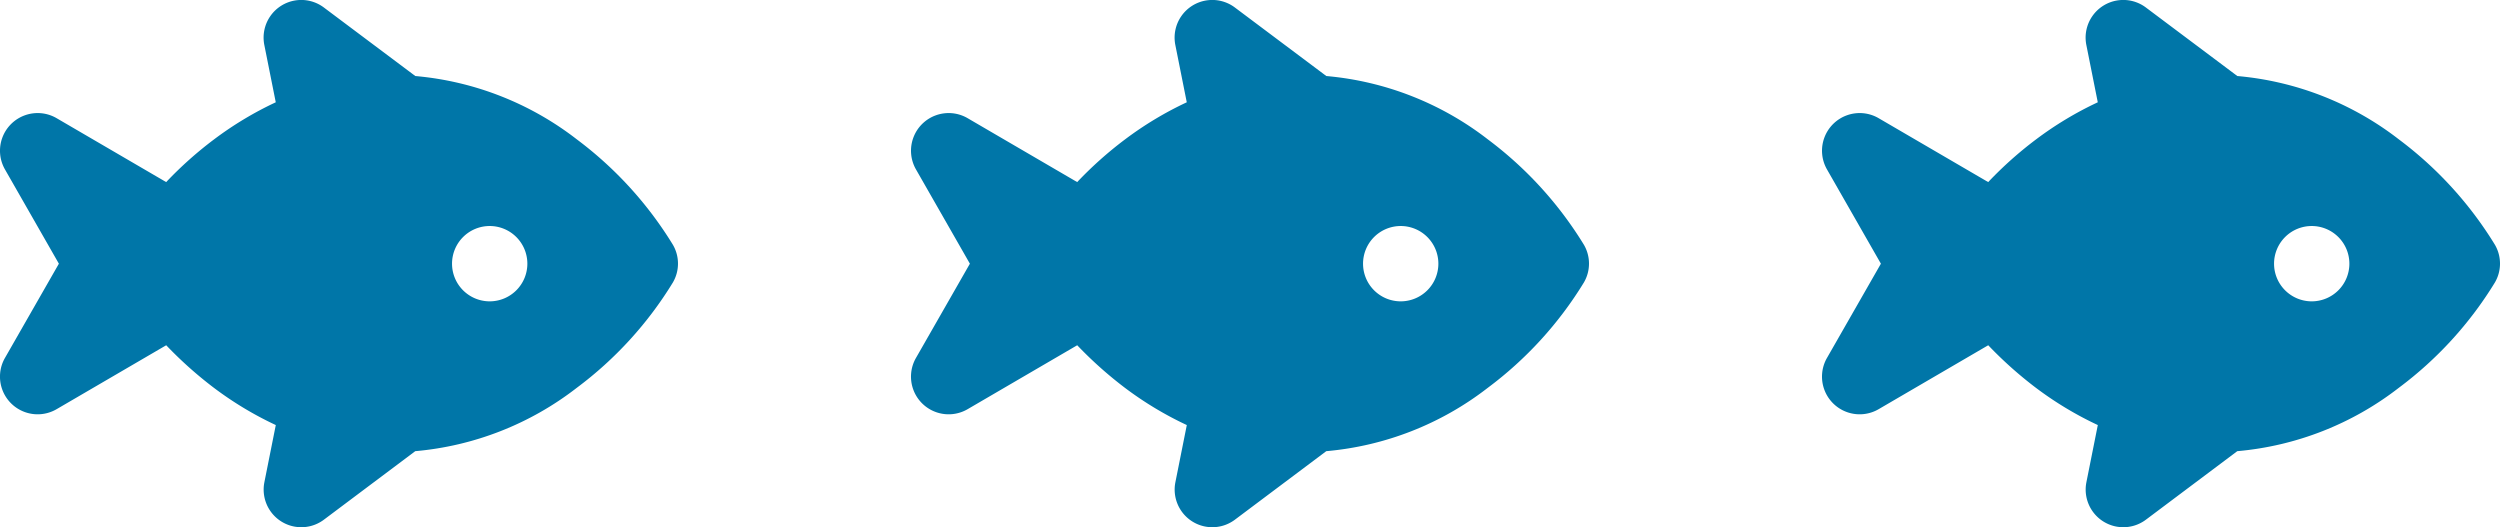
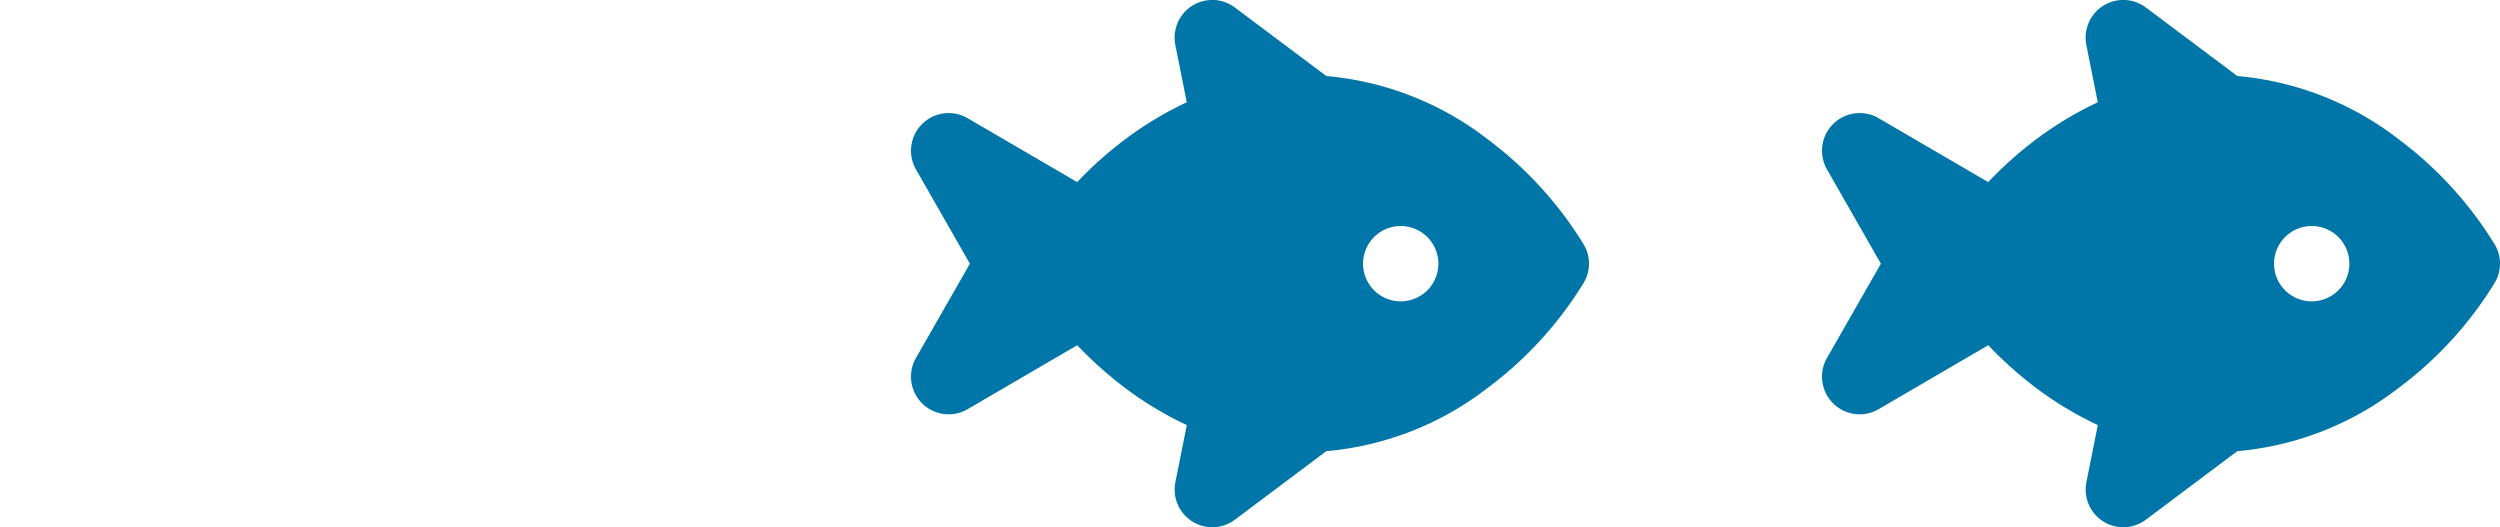
<svg xmlns="http://www.w3.org/2000/svg" width="158.327" height="33.39" viewBox="0 0 158.327 33.39">
  <g id="Gruppe_136" data-name="Gruppe 136" transform="translate(-262.999 -1808.613)">
-     <path id="Pfad_21" data-name="Pfad 21" d="M20.5,32.477a2.385,2.385,0,0,0-3.772,2.378l.723,3.623a21.965,21.965,0,0,0-3.906,2.348,24.113,24.113,0,0,0-3.034,2.706l-6.94-4.048A2.385,2.385,0,0,0,.3,42.727L3.716,48.7.3,54.67a2.385,2.385,0,0,0,3.273,3.243l6.94-4.048a25.273,25.273,0,0,0,3.034,2.706,21.965,21.965,0,0,0,3.906,2.348l-.723,3.623A2.384,2.384,0,0,0,20.5,64.912l5.785-4.339a19.465,19.465,0,0,0,10.228-4.011A23.786,23.786,0,0,0,42.6,49.891a2.369,2.369,0,0,0,0-2.393,23.9,23.9,0,0,0-6.083-6.672,19.49,19.49,0,0,0-10.228-4.011ZM28.615,48.7A2.385,2.385,0,1,1,31,51.084,2.385,2.385,0,0,1,28.615,48.7Z" transform="translate(263.012 1776.613)" fill="#0076a8" />
    <path id="Pfad_22" data-name="Pfad 22" d="M20.5,32.477a2.385,2.385,0,0,0-3.772,2.378l.723,3.623a21.965,21.965,0,0,0-3.906,2.348,24.113,24.113,0,0,0-3.034,2.706l-6.94-4.048A2.385,2.385,0,0,0,.3,42.727L3.716,48.7.3,54.67a2.385,2.385,0,0,0,3.273,3.243l6.94-4.048a25.273,25.273,0,0,0,3.034,2.706,21.965,21.965,0,0,0,3.906,2.348l-.723,3.623A2.384,2.384,0,0,0,20.5,64.912l5.785-4.339a19.465,19.465,0,0,0,10.228-4.011A23.786,23.786,0,0,0,42.6,49.891a2.369,2.369,0,0,0,0-2.393,23.9,23.9,0,0,0-6.083-6.672,19.49,19.49,0,0,0-10.228-4.011ZM28.615,48.7A2.385,2.385,0,1,1,31,51.084,2.385,2.385,0,0,1,28.615,48.7Z" transform="translate(320.707 1776.613)" fill="#0076a8" />
    <path id="Pfad_23" data-name="Pfad 23" d="M20.5,32.477a2.385,2.385,0,0,0-3.772,2.378l.723,3.623a21.965,21.965,0,0,0-3.906,2.348,24.113,24.113,0,0,0-3.034,2.706l-6.94-4.048A2.385,2.385,0,0,0,.3,42.727L3.716,48.7.3,54.67a2.385,2.385,0,0,0,3.273,3.243l6.94-4.048a25.273,25.273,0,0,0,3.034,2.706,21.965,21.965,0,0,0,3.906,2.348l-.723,3.623A2.384,2.384,0,0,0,20.5,64.912l5.785-4.339a19.465,19.465,0,0,0,10.228-4.011A23.786,23.786,0,0,0,42.6,49.891a2.369,2.369,0,0,0,0-2.393,23.9,23.9,0,0,0-6.083-6.672,19.49,19.49,0,0,0-10.228-4.011ZM28.615,48.7A2.385,2.385,0,1,1,31,51.084,2.385,2.385,0,0,1,28.615,48.7Z" transform="translate(378.402 1776.613)" fill="#0076a8" />
  </g>
</svg>